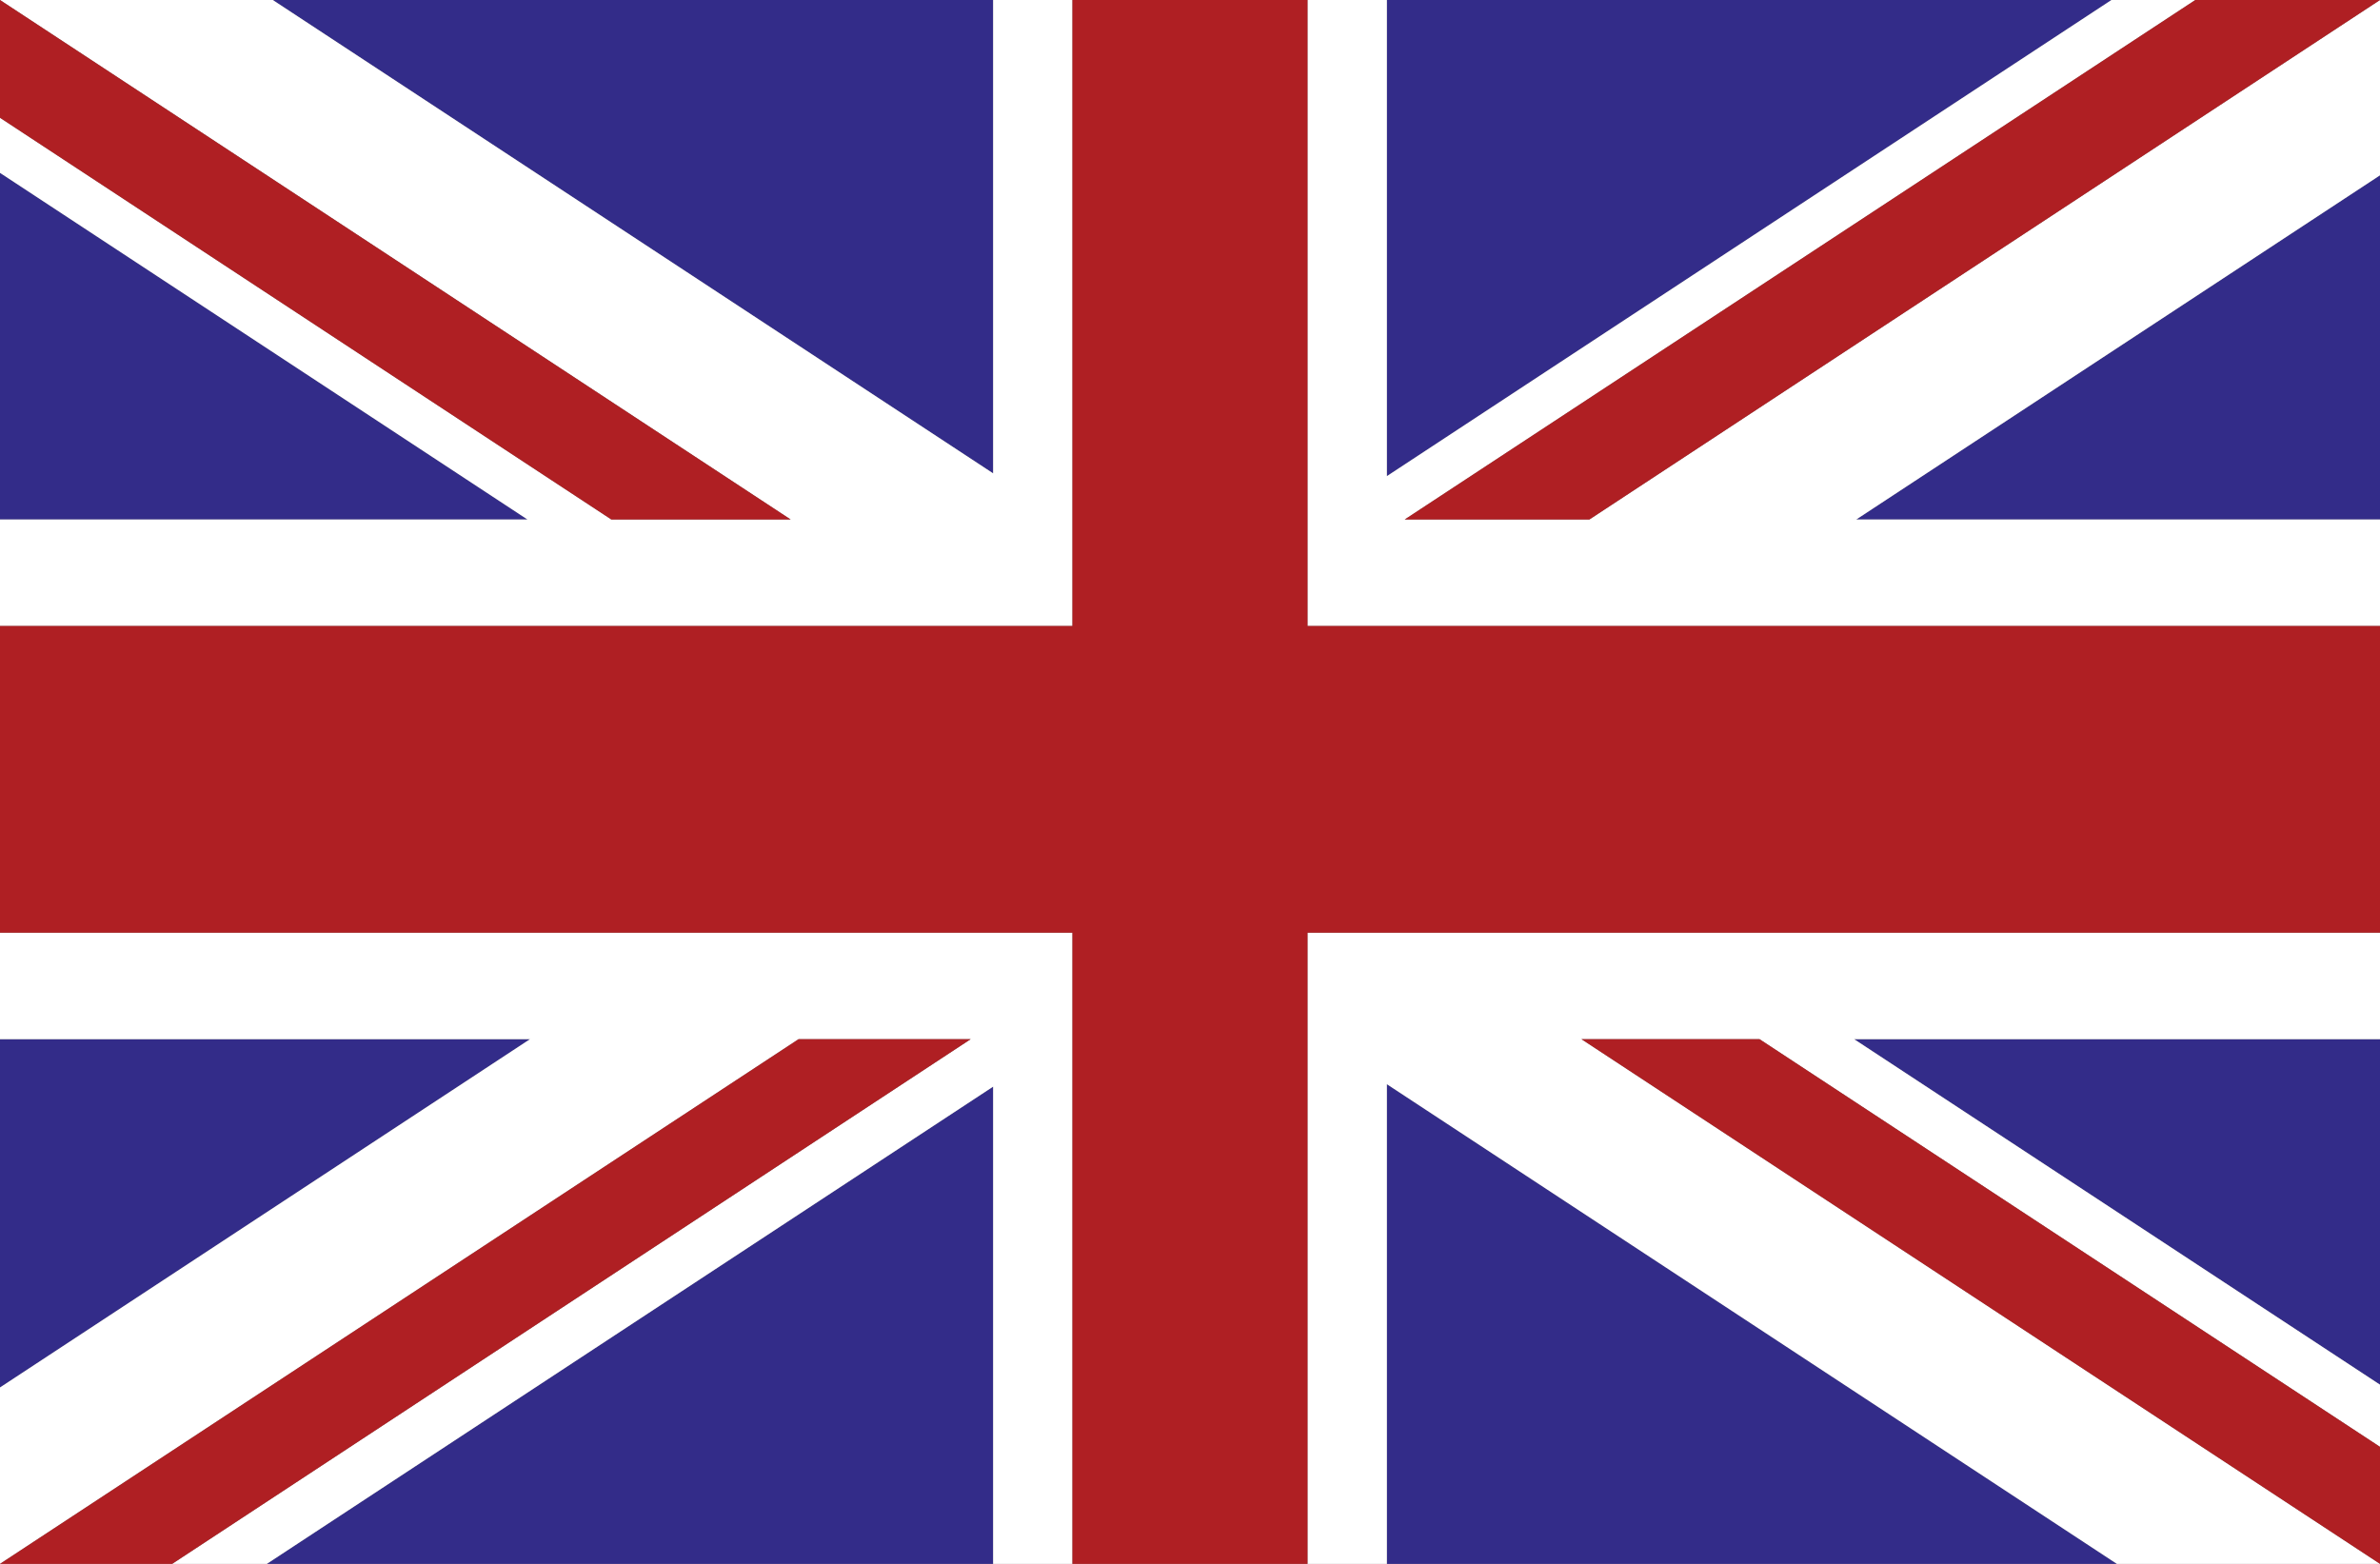
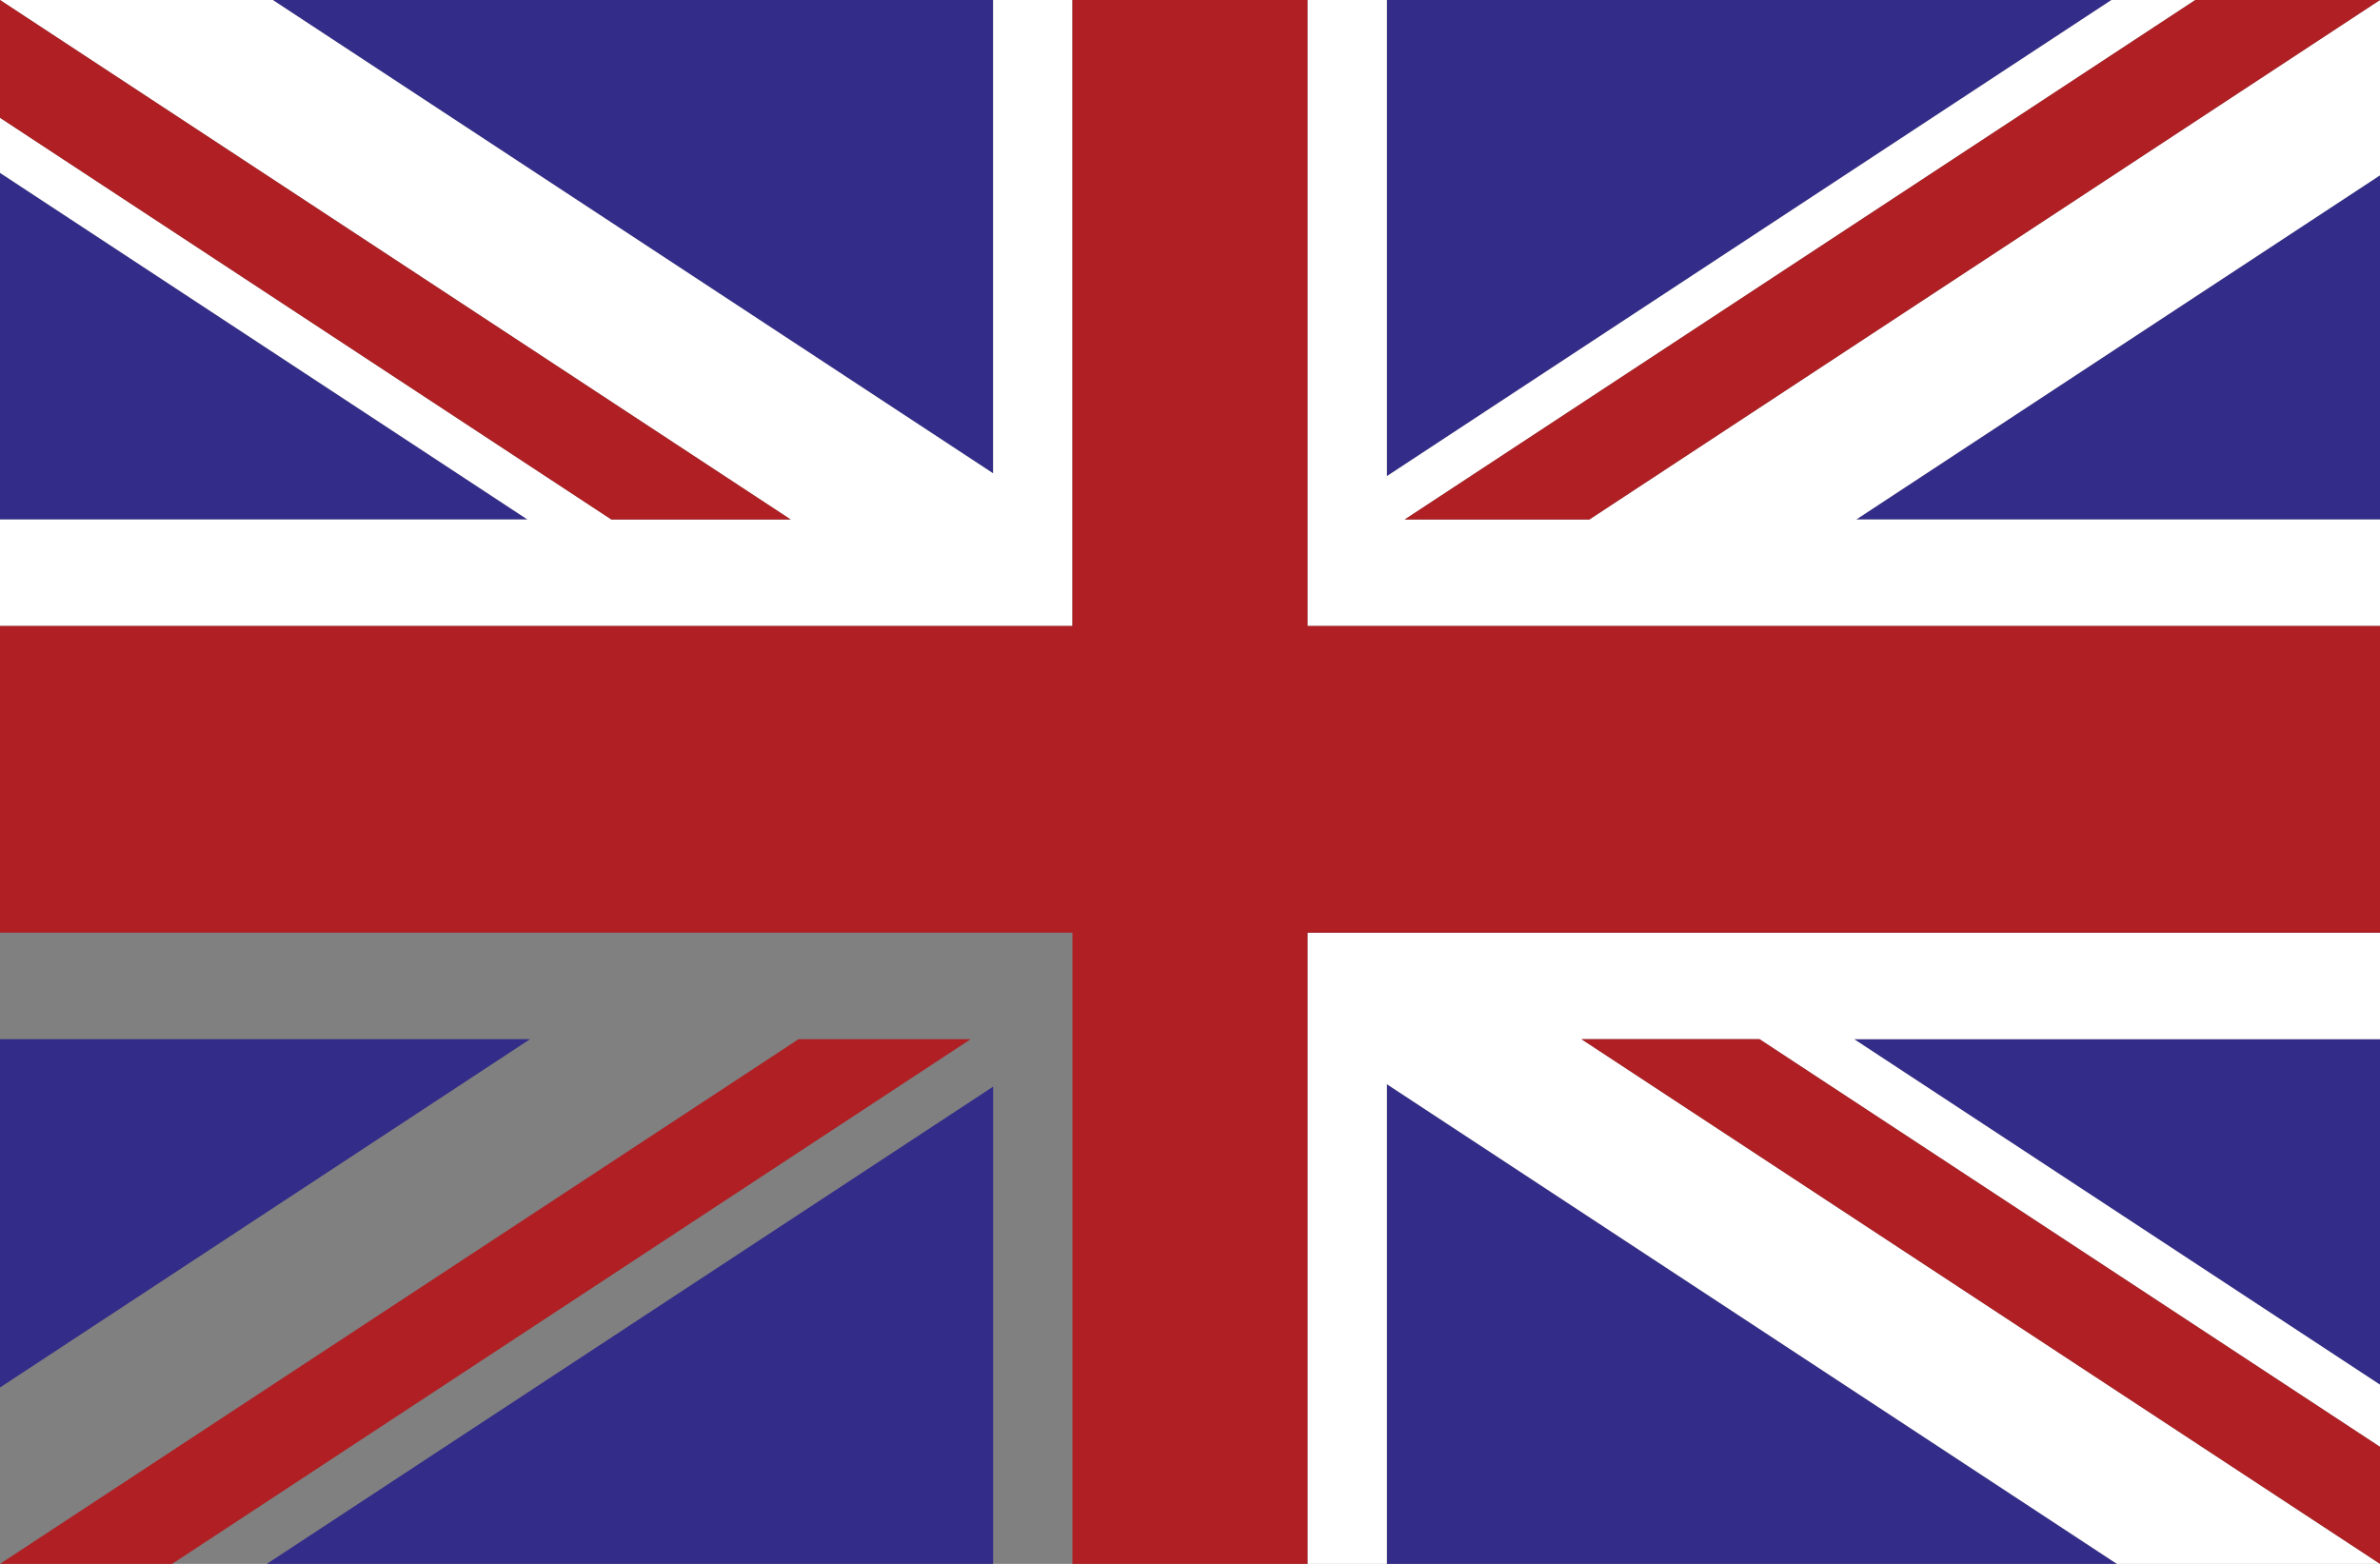
<svg xmlns="http://www.w3.org/2000/svg" version="1.1" id="Ebene_1" x="0px" y="0px" viewBox="0 0 35 23" style="enable-background:new 0 0 35 23;" xml:space="preserve">
  <rect x="0" y="0" width="35" height="23" fill="#808080" stroke="none" />
  <style type="text/css">
	.st0{fill:#332C89;}
	.st1{fill:#FFFFFF;}
	.st2{fill:#AF1F23;}
</style>
  <g>
    <polygon class="st0" points="3.924,23 14.605,23 14.605,15.981  " />
    <polygon class="st0" points="0,2.542 0,7.64 7.757,7.64  " />
    <polygon class="st0" points="35,7.64 35,2.578 27.298,7.64  " />
    <polygon class="st0" points="35,20.365 35,15.283 27.266,15.283  " />
    <polygon class="st0" points="0,15.283 0,20.406 7.795,15.283  " />
    <polygon class="st0" points="20.395,23 31.131,23 20.395,15.945  " />
    <polygon class="st0" points="31.051,0 20.395,0 20.395,7.003  " />
    <polygon class="st0" points="14.605,0 4.011,0 14.605,6.962  " />
    <polygon class="st1" points="11.373,9.206 14.009,9.206 14.605,9.206 15.771,9.206 15.771,7.728 15.771,7.64    15.771,0 14.605,0 14.605,6.962 4.011,0 0,0 11.627,7.64 8.99,7.64 0,1.732 0,2.542 7.757,7.64 0,7.64 0,9.206    10.14,9.206  " />
    <polygon class="st1" points="23.493,13.717 20.873,13.717 20.395,13.717 19.228,13.717 19.228,15.178 19.228,15.283    19.228,23 20.395,23 20.395,15.945 31.131,23 35,23 23.256,15.283 25.875,15.283 35,21.279 35,20.365 27.266,15.283    35,15.283 35,13.717 24.883,13.717  " />
-     <polygon class="st1" points="15.771,15.215 15.771,14.3 15.771,13.717 14.605,13.717 14.127,13.717 10.179,13.717    0,13.717 0,15.283 7.795,15.283 0,20.406 0,23 11.744,15.283 14.275,15.283 2.532,23 3.924,23 14.605,15.981    14.605,23 15.771,23 15.771,15.283  " />
    <polygon class="st1" points="20.658,7.64 32.284,0 31.051,0 20.395,7.003 20.395,0 19.228,0 19.228,7.64    19.228,7.769 19.228,8.58 19.228,9.206 20.395,9.206 20.991,9.206 24.915,9.206 35,9.206 35,7.64 27.298,7.64    35,2.578 35,0 23.374,7.64  " />
    <polygon class="st2" points="11.627,7.64 0,0 0,1.732 8.99,7.64  " />
    <polygon class="st2" points="23.256,15.283 35,23 35,21.279 25.875,15.283  " />
    <polygon class="st2" points="20.658,7.64 23.374,7.64 35,0 32.284,0  " />
    <polygon class="st2" points="11.744,15.283 0,23 2.532,23 14.275,15.283  " />
    <polygon class="st2" points="20.991,9.206 20.395,9.206 19.228,9.206 19.228,8.58 19.228,7.769 19.228,7.64 19.228,0    15.771,0 15.771,7.64 15.771,7.728 15.771,9.206 14.605,9.206 14.009,9.206 11.373,9.206 10.14,9.206 0,9.206    0,13.717 10.179,13.717 14.127,13.717 14.605,13.717 15.771,13.717 15.771,14.3 15.771,15.215 15.771,15.283    15.771,23 19.228,23 19.228,15.283 19.228,15.178 19.228,13.717 20.395,13.717 20.873,13.717 23.493,13.717    24.883,13.717 35,13.717 35,9.206 24.915,9.206  " />
  </g>
</svg>